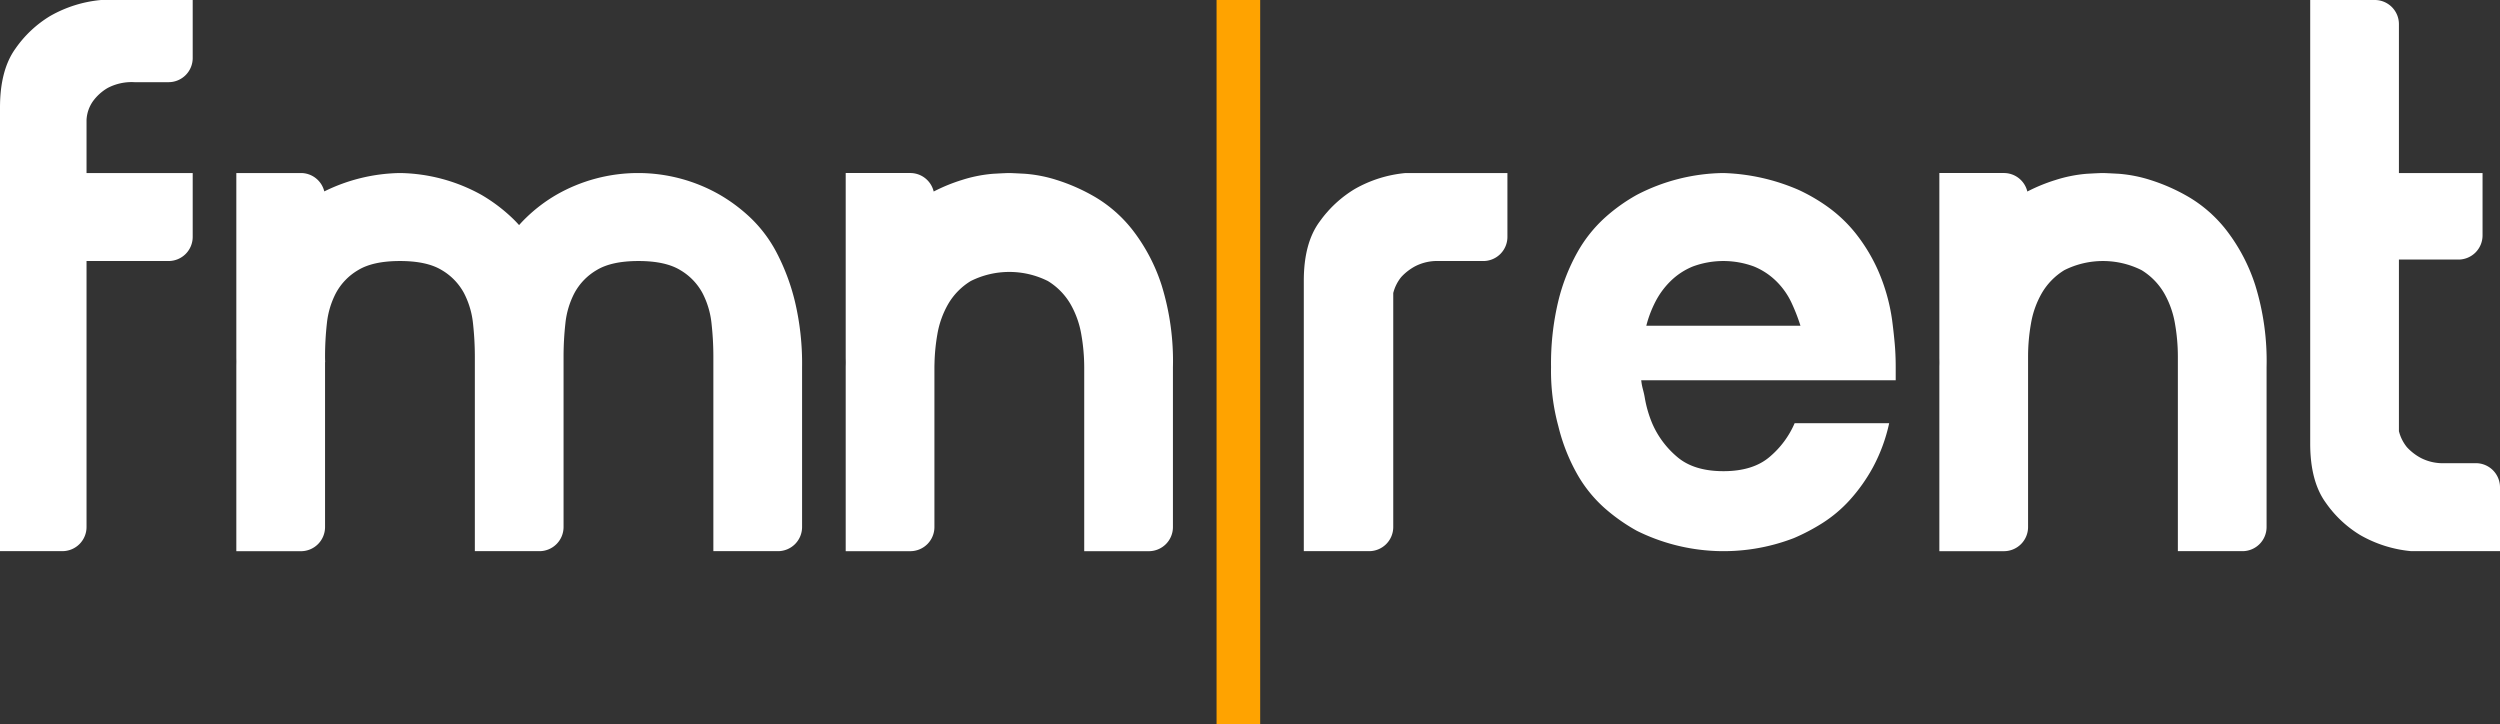
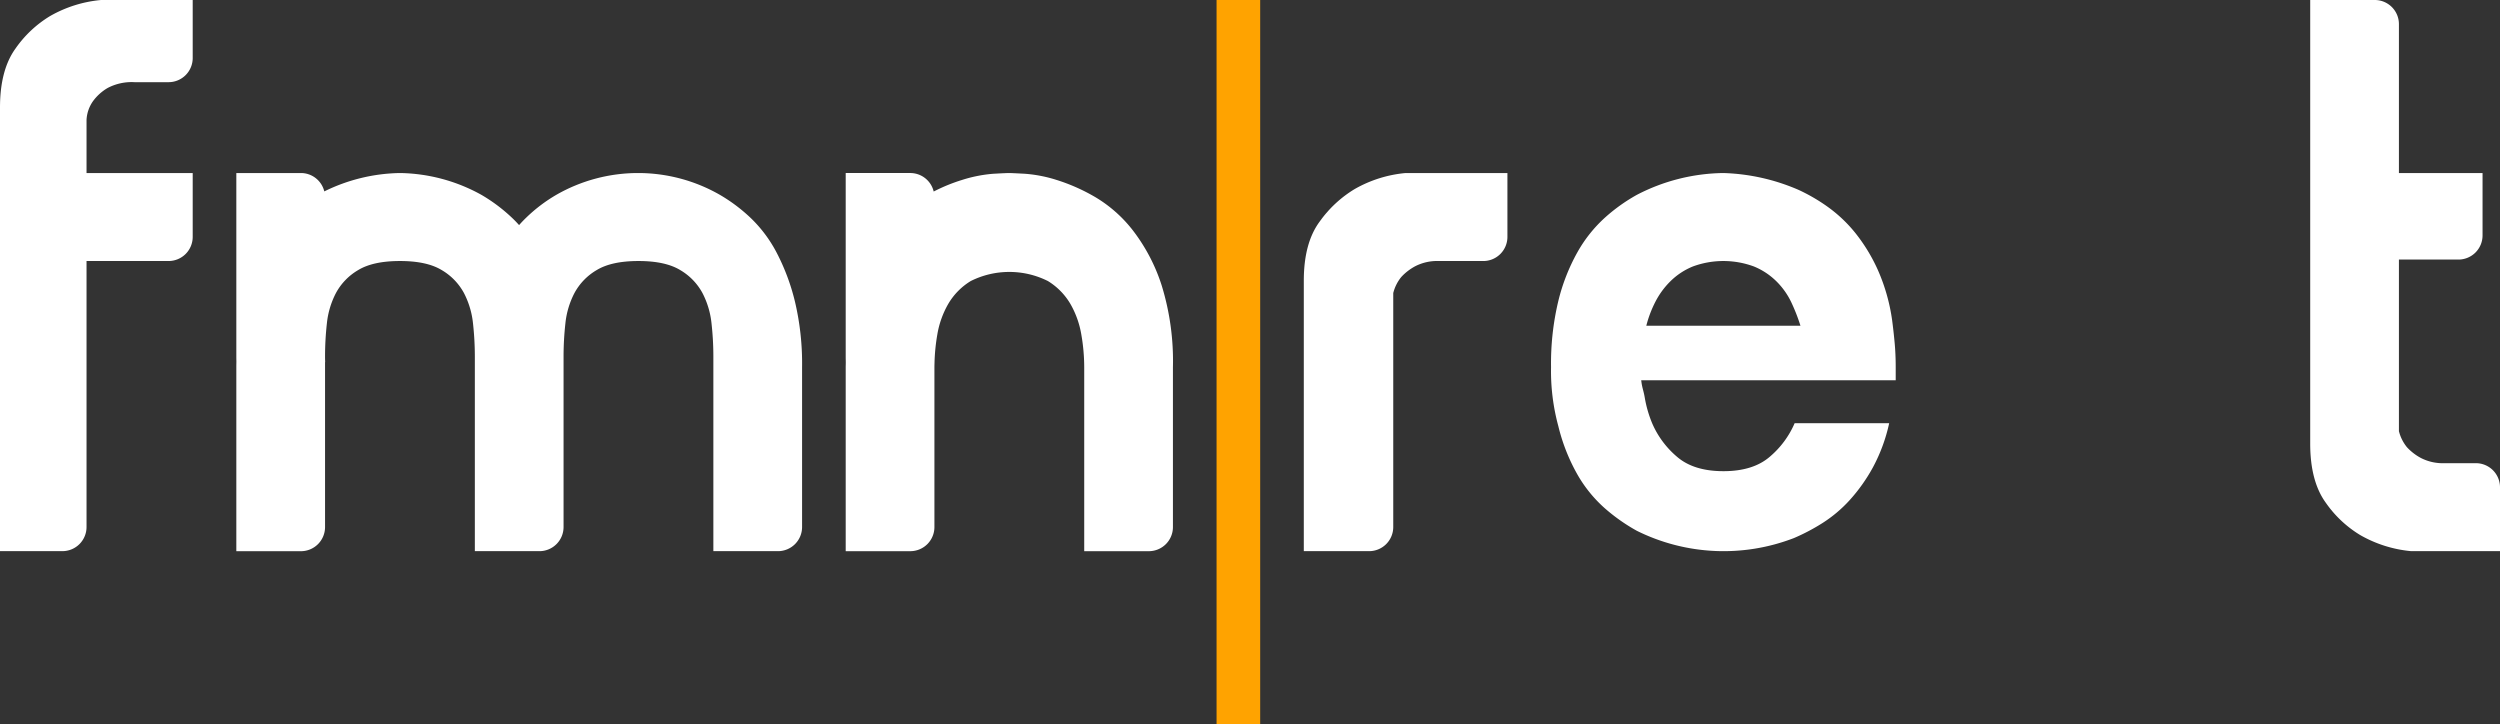
<svg xmlns="http://www.w3.org/2000/svg" width="500" height="144.84" viewBox="0 0 500 144.84">
  <rect x="0" y="0" width="500" height="144.84" fill="#333333" stroke="none" />
  <g transform="translate(-250 -427.58)">
    <path d="M260.035,430.78a22.752,22.752,0,0,0-6.909,6.472Q250,441.542,250,449.1v88.709h12.481a4.826,4.826,0,0,0,4.826-4.825v-53.2h16.408a4.826,4.826,0,0,0,4.826-4.826V462.187H267.307v-10.61a7.063,7.063,0,0,1,1.308-3.781,9.665,9.665,0,0,1,2.909-2.618,10.328,10.328,0,0,1,5.381-1.163h6.81a4.826,4.826,0,0,0,4.826-4.826V427.58H270.215A25.122,25.122,0,0,0,260.035,430.78Z" fill="#fff" />
    <path d="M405.252,477.966a26.761,26.761,0,0,0-5.235-6.908,33.245,33.245,0,0,0-6.037-4.509,32.864,32.864,0,0,0-32.722,0,31.213,31.213,0,0,0-5.963,4.509c-.507.481-1,1-1.478,1.54-.485-.543-.985-1.059-1.5-1.54a33.234,33.234,0,0,0-6.035-4.509,34.563,34.563,0,0,0-16.289-4.362,35.348,35.348,0,0,0-15.133,3.675,4.817,4.817,0,0,0-4.673-3.675H297.266v36.795c0,.3.008.6.013.9-.005.378-.013.753-.013,1.138v36.8h12.918a4.826,4.826,0,0,0,4.826-4.825V500h.022c-.01-.332-.022-.665-.022-.994v-.171a60.433,60.433,0,0,1,.363-6.544,16.858,16.858,0,0,1,1.818-6.108,11.8,11.8,0,0,1,4.435-4.582q2.98-1.816,8.363-1.817t8.363,1.817a11.842,11.842,0,0,1,4.436,4.582,16.955,16.955,0,0,1,1.817,6.108,60.947,60.947,0,0,1,.364,6.544v38.978h12.918a4.825,4.825,0,0,0,4.825-4.825V498.835a60.438,60.438,0,0,1,.364-6.544,16.857,16.857,0,0,1,1.817-6.108,11.814,11.814,0,0,1,4.436-4.582q2.98-1.816,8.363-1.817t8.363,1.817a11.839,11.839,0,0,1,4.435,4.582,16.936,16.936,0,0,1,1.818,6.108,60.7,60.7,0,0,1,.365,6.544v38.978h12.918a4.825,4.825,0,0,0,4.825-4.825V501.017a53.766,53.766,0,0,0-1.454-13.234A42.829,42.829,0,0,0,405.252,477.966Z" fill="#fff" />
    <path d="M476.588,473.676a26.917,26.917,0,0,0-7.562-6.691,37.565,37.565,0,0,0-7.708-3.417,27.749,27.749,0,0,0-6.328-1.236q-2.691-.143-3.126-.145-.584,0-3.2.145a27.694,27.694,0,0,0-6.254,1.236,34.514,34.514,0,0,0-5.671,2.318,4.818,4.818,0,0,0-4.68-3.7H419.141v36.795c0,.346.011.678.015,1.018s-.015.671-.015,1.017v36.8h12.918a4.825,4.825,0,0,0,4.825-4.825V501.017c0-.337.014-.677.023-1.017h0a38.492,38.492,0,0,1,.559-5.526,18.28,18.28,0,0,1,2.182-6.108,13.136,13.136,0,0,1,4.508-4.582,17.258,17.258,0,0,1,15.416,0,13.188,13.188,0,0,1,4.508,4.582,18.368,18.368,0,0,1,2.182,6.108,38.264,38.264,0,0,1,.582,6.544v36.8h12.917a4.826,4.826,0,0,0,4.826-4.825V501.017a51.288,51.288,0,0,0-2.254-16.361A36.059,36.059,0,0,0,476.588,473.676Z" fill="#fff" />
    <path d="M520.942,465.387a23.482,23.482,0,0,0-6.981,6.471q-3.2,4.291-3.2,11.853v54.1h13.064a4.825,4.825,0,0,0,4.825-4.825v-46.8a8.271,8.271,0,0,1,1.6-3.2,10.589,10.589,0,0,1,2.836-2.181,9.624,9.624,0,0,1,4.726-1.019h8.846a4.826,4.826,0,0,0,4.826-4.826V462.187H531.122A25.106,25.106,0,0,0,520.942,465.387Z" fill="#fff" />
    <path d="M628.418,491.565a37.694,37.694,0,0,0-2.836-9.963,34.457,34.457,0,0,0-4.508-7.417,28.1,28.1,0,0,0-5.527-5.235,35.552,35.552,0,0,0-5.89-3.419,40.747,40.747,0,0,0-14.98-3.344,38.446,38.446,0,0,0-17.306,4.362,34.793,34.793,0,0,0-6.328,4.509,27.5,27.5,0,0,0-5.526,6.908,38.71,38.71,0,0,0-3.854,9.817,53.619,53.619,0,0,0-1.454,13.234,42.033,42.033,0,0,0,1.454,11.781,37.458,37.458,0,0,0,3.854,9.745,26.678,26.678,0,0,0,5.526,6.763,36.565,36.565,0,0,0,6.328,4.435,39.034,39.034,0,0,0,31.413,1.454,40.191,40.191,0,0,0,5.673-2.981,26.622,26.622,0,0,0,5.453-4.581,34.135,34.135,0,0,0,4.654-6.544,33.549,33.549,0,0,0,3.272-8.873H608.93a18.237,18.237,0,0,1-4.945,6.69q-3.348,2.911-9.308,2.91t-9.308-2.91a18.179,18.179,0,0,1-4.944-6.69,23.53,23.53,0,0,1-1.456-5.017c-.29-1.7-.533-1.914-.727-3.564h50.9v-2.618q0-2.616-.218-4.944T628.418,491.565Zm-49.157,1.163a22.655,22.655,0,0,1,1.745-4.654,16.112,16.112,0,0,1,3.054-4.217,13.788,13.788,0,0,1,4.509-2.982,17.643,17.643,0,0,1,12.216,0,13.819,13.819,0,0,1,4.509,2.982,14.884,14.884,0,0,1,2.981,4.217,37.232,37.232,0,0,1,1.818,4.654Z" fill="#fff" />
    <path d="M745.174,520.216h-6.227a9.618,9.618,0,0,1-4.727-1.019,10.508,10.508,0,0,1-2.836-2.181,8.293,8.293,0,0,1-1.6-3.2V479.493h11.9a4.826,4.826,0,0,0,4.826-4.825V462.187H729.784V432.406a4.825,4.825,0,0,0-4.825-4.826H712.041v88.709q0,7.564,3.128,11.853a22.708,22.708,0,0,0,6.907,6.471,25.08,25.08,0,0,0,10.181,3.2H750V525.041A4.825,4.825,0,0,0,745.174,520.216Z" fill="#fff" />
-     <path d="M695.317,473.676a26.9,26.9,0,0,0-7.562-6.691,37.519,37.519,0,0,0-7.708-3.417,27.752,27.752,0,0,0-6.327-1.236q-2.692-.143-3.127-.145-.582,0-3.2.145a27.686,27.686,0,0,0-6.253,1.236,34.488,34.488,0,0,0-5.672,2.318,4.818,4.818,0,0,0-4.68-3.7H637.871v36.795c0,.346.01.678.015,1.018s-.015.671-.015,1.017v36.8h12.917a4.826,4.826,0,0,0,4.826-4.825V498.835a38.063,38.063,0,0,1,.581-6.544,18.272,18.272,0,0,1,2.182-6.108,13.153,13.153,0,0,1,4.508-4.582,17.258,17.258,0,0,1,15.416,0,13.183,13.183,0,0,1,4.509,4.582,18.4,18.4,0,0,1,2.182,6.108,38.363,38.363,0,0,1,.581,6.544v38.978h12.918a4.825,4.825,0,0,0,4.825-4.825V501.017a51.29,51.29,0,0,0-2.253-16.361A36.083,36.083,0,0,0,695.317,473.676Z" fill="#fff" />
    <rect width="8.725" height="144.84" transform="translate(493.312 427.58)" fill="#ffa300" />
  </g>
</svg>